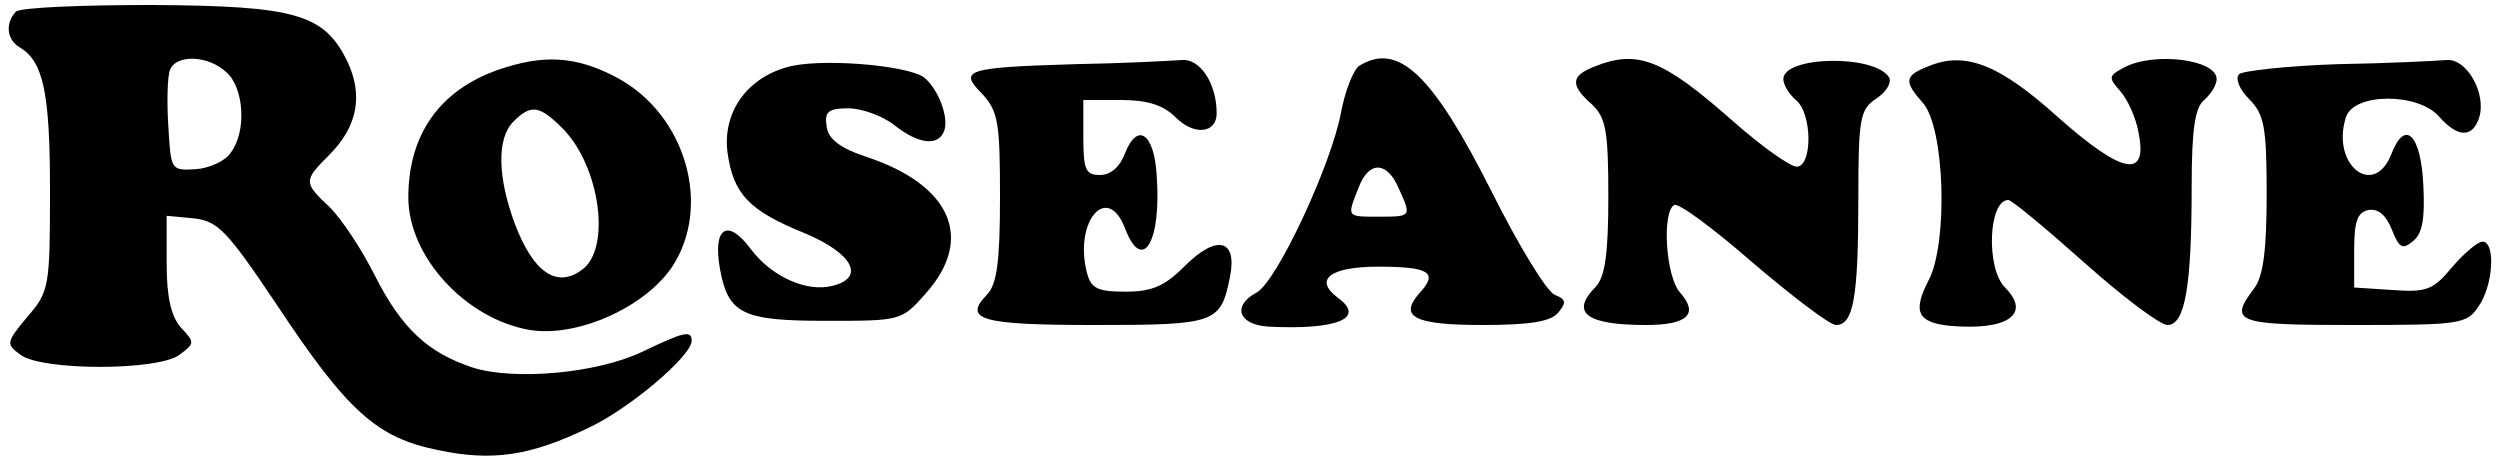
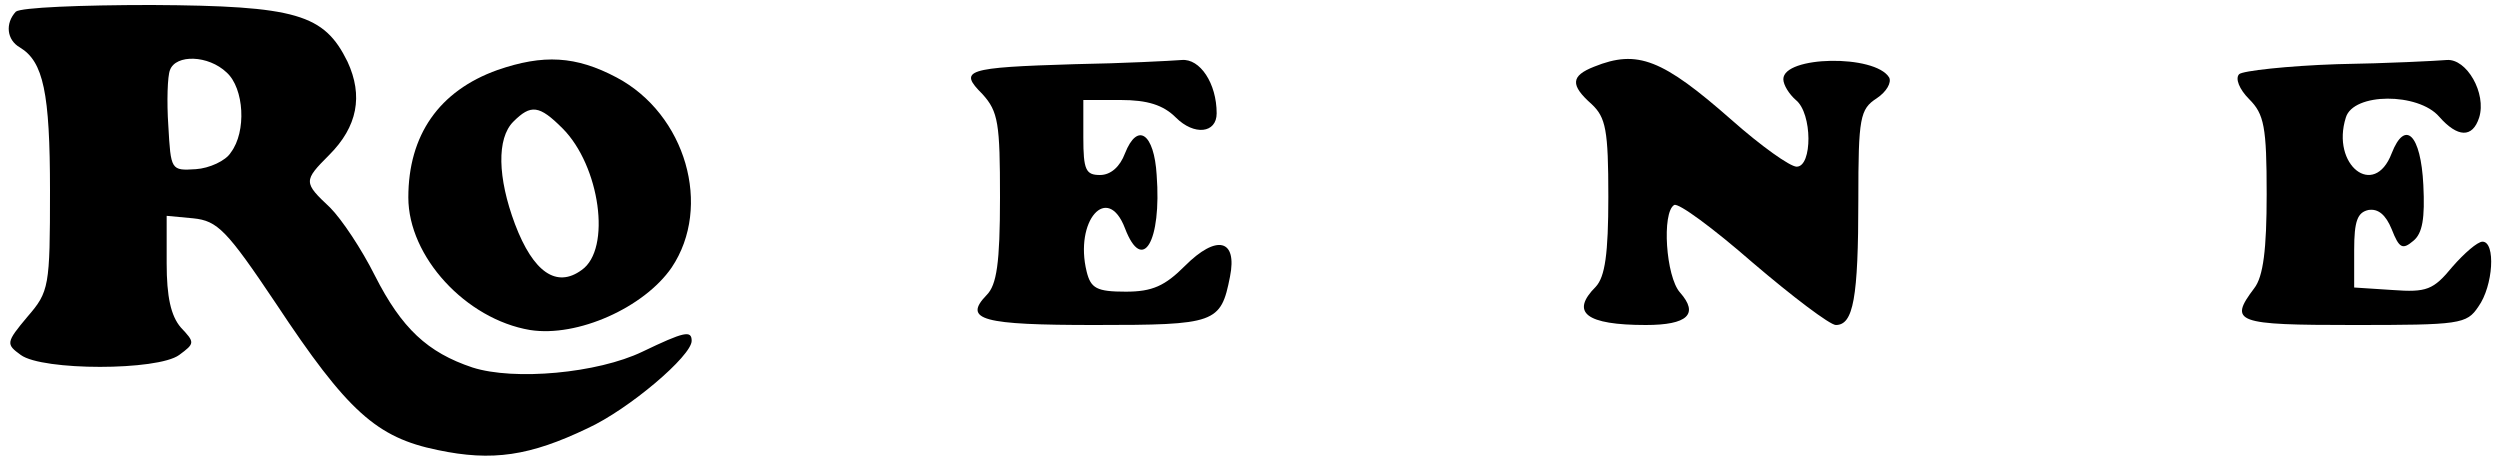
<svg xmlns="http://www.w3.org/2000/svg" version="1.0" width="300pt" height="55pt" viewBox="0 0 300 55" preserveAspectRatio="xMidYMid meet">
  <g transform="translate(0,55) scale(0.1,-0.1)" fill="#000000" stroke="none">
    <path d="M19 536 c-13 -14 -11 -34 5 -43 28 -17 36 -54 36 -172 0 -115 -1 -121 -27 -151 -26 -31 -26 -33 -8 -46 26 -19 164 -19 190 0 19 14 19 15 2 33 -12 14 -17 37 -17 77 l0 57 32 -3 c29 -3 40 -14 99 -102 86 -130 121 -161 194 -176 66 -14 111 -7 180 26 50 23 125 87 125 105 0 13 -9 11 -59 -13 -54 -26 -154 -35 -204 -19 -54 18 -85 47 -117 110 -16 32 -40 68 -54 82 -32 30 -32 32 -1 63 34 34 41 71 22 112 -28 57 -61 67 -235 68 -85 0 -157 -3 -163 -8z m253 -73 c21 -19 24 -71 5 -96 -6 -10 -26 -19 -42 -20 -30 -2 -30 -1 -33 52 -2 29 -1 60 2 67 7 19 46 18 68 -3z" />
    <path d="M597 466 c-70 -25 -107 -78 -107 -153 0 -71 69 -146 146 -159 57 -9 137 27 170 75 49 73 17 184 -66 228 -49 26 -88 28 -143 9z m78 -70 c45 -45 59 -145 23 -170 -30 -22 -58 -3 -80 55 -21 56 -22 103 -2 123 21 21 31 20 59 -8z" />
-     <path d="M943 469 c-48 -14 -76 -55 -70 -102 7 -50 26 -70 93 -97 57 -24 73 -53 33 -63 -31 -8 -73 11 -98 44 -28 38 -46 26 -37 -24 10 -54 27 -62 128 -62 89 0 90 0 119 33 58 65 31 129 -69 163 -34 11 -48 22 -50 37 -3 18 2 22 26 22 16 0 41 -9 55 -20 29 -23 53 -26 60 -7 6 16 -7 50 -24 64 -20 15 -128 24 -166 12z" />
    <path d="M1290 473 c-132 -4 -140 -7 -111 -36 19 -21 21 -35 21 -124 0 -79 -4 -105 -16 -117 -29 -30 -5 -36 130 -36 145 0 151 2 162 58 9 45 -16 51 -54 13 -24 -24 -39 -31 -71 -31 -35 0 -42 4 -47 24 -15 61 25 107 46 52 21 -55 44 -16 38 64 -3 50 -23 64 -38 26 -6 -16 -17 -26 -30 -26 -17 0 -20 6 -20 45 l0 45 45 0 c32 0 51 -6 66 -21 22 -22 49 -19 49 5 0 36 -20 66 -42 64 -13 -1 -70 -4 -128 -5z" />
-     <path d="M1631 471 c-7 -5 -17 -30 -22 -57 -12 -63 -77 -202 -101 -215 -30 -16 -22 -39 15 -41 81 -4 117 10 82 35 -29 22 -8 37 49 37 61 0 72 -7 50 -31 -26 -29 -8 -39 75 -39 57 0 82 4 91 15 10 12 9 16 -4 21 -10 4 -44 60 -76 124 -71 141 -112 180 -159 151z m47 -146 c16 -35 16 -35 -23 -35 -39 0 -39 -1 -25 34 12 33 34 33 48 1z" />
    <path d="M1913 470 c-28 -11 -29 -22 -3 -45 17 -16 20 -31 20 -111 0 -69 -4 -96 -15 -108 -31 -31 -12 -46 60 -46 50 0 64 13 41 39 -17 19 -22 96 -7 105 5 3 47 -28 94 -69 48 -41 93 -75 100 -75 21 0 27 32 27 151 0 98 2 108 22 121 12 8 18 19 15 25 -17 28 -127 26 -127 -2 0 -7 7 -18 15 -25 20 -16 20 -80 1 -80 -8 0 -43 25 -78 56 -83 73 -113 85 -165 64z" />
-     <path d="M2313 470 c-28 -11 -28 -18 -6 -43 27 -29 31 -170 7 -214 -19 -37 -13 -50 26 -54 69 -6 98 14 66 46 -23 23 -20 105 4 105 4 0 45 -34 91 -75 46 -41 91 -75 100 -75 21 0 29 46 29 166 0 69 4 95 15 104 8 7 15 18 15 25 0 24 -76 33 -111 14 -19 -10 -19 -12 -5 -28 9 -10 19 -32 22 -49 12 -57 -18 -52 -96 17 -72 65 -113 80 -157 61z" />
    <path d="M2805 473 c-60 -2 -114 -8 -118 -12 -5 -5 0 -18 12 -30 18 -18 21 -33 21 -114 0 -66 -4 -99 -15 -113 -31 -41 -22 -44 119 -44 128 0 136 1 150 22 18 25 21 78 5 78 -6 0 -22 -14 -36 -30 -23 -28 -31 -31 -72 -28 l-46 3 0 45 c0 35 4 45 17 48 12 2 21 -6 28 -23 9 -23 13 -25 26 -14 11 9 14 27 12 67 -3 61 -22 79 -38 38 -21 -55 -73 -14 -55 43 9 30 87 30 112 1 22 -25 40 -26 48 -1 9 29 -15 71 -39 69 -12 -1 -70 -4 -131 -5z" />
  </g>
</svg>